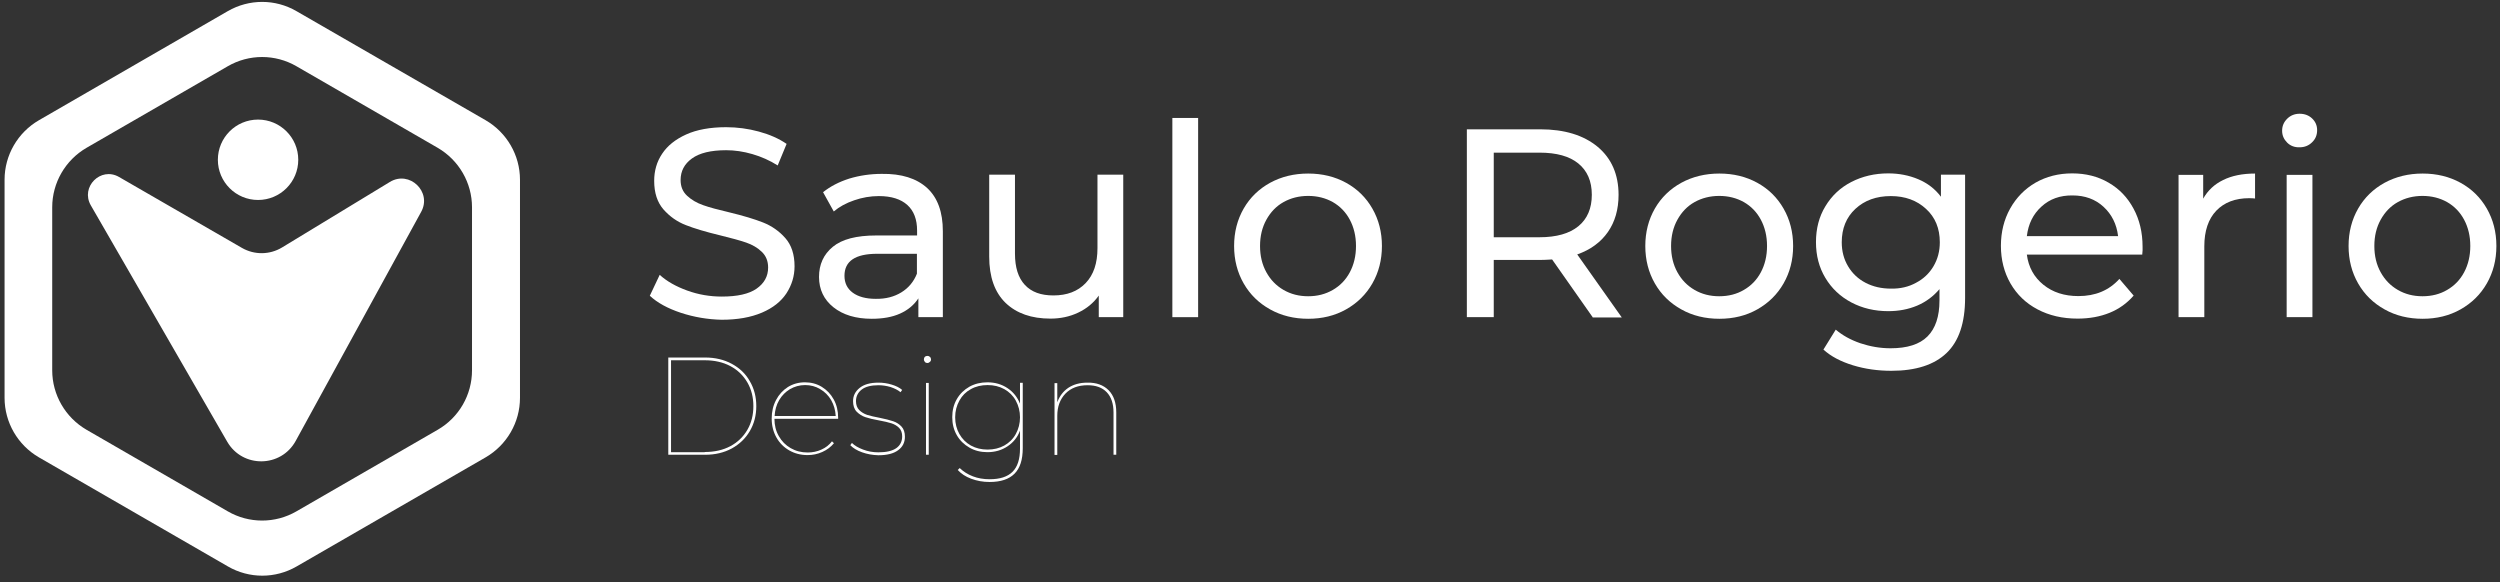
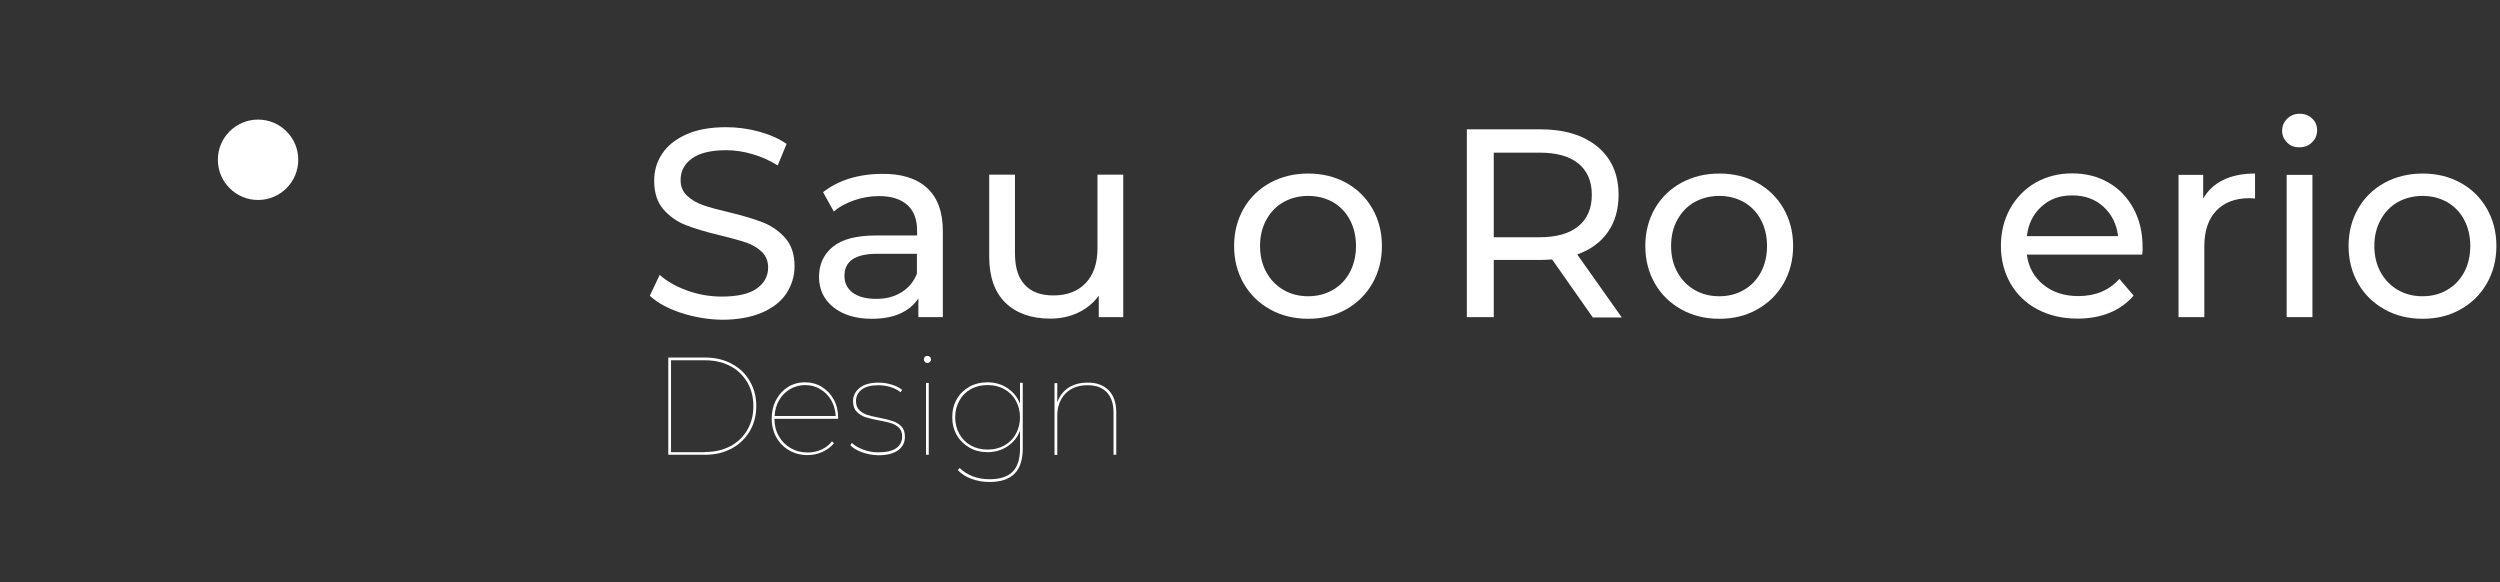
<svg xmlns="http://www.w3.org/2000/svg" width="352" height="82" viewBox="0 0 352 82" fill="none">
  <rect x="0" y="0" width="352" height="82" fill="#333333" stroke="none" />
  <path d="M94.094 50.338H99.275C100.69 50.338 101.945 50.635 103.04 51.228C104.136 51.821 104.98 52.62 105.573 53.67C106.189 54.72 106.486 55.883 106.486 57.184C106.486 58.485 106.189 59.649 105.573 60.699C104.957 61.748 104.113 62.547 103.04 63.141C101.945 63.734 100.69 64.031 99.275 64.031H94.094V50.338ZM99.229 63.642C100.598 63.642 101.808 63.369 102.835 62.821C103.862 62.273 104.66 61.497 105.231 60.516C105.802 59.535 106.075 58.416 106.075 57.184C106.075 55.952 105.802 54.834 105.231 53.852C104.66 52.871 103.862 52.095 102.835 51.547C101.808 51 100.598 50.726 99.229 50.726H94.482V63.665H99.229V63.642Z" fill="white" />
  <path d="M118.034 58.964H109.042C109.042 59.877 109.247 60.699 109.658 61.406C110.069 62.136 110.617 62.684 111.324 63.095C112.032 63.506 112.83 63.711 113.72 63.711C114.405 63.711 115.067 63.574 115.66 63.3C116.276 63.026 116.756 62.638 117.143 62.136L117.417 62.41C116.984 62.935 116.436 63.346 115.774 63.642C115.112 63.939 114.428 64.076 113.698 64.076C112.739 64.076 111.872 63.848 111.119 63.414C110.366 62.981 109.75 62.365 109.316 61.589C108.882 60.813 108.654 59.923 108.654 58.941C108.654 57.96 108.859 57.093 109.27 56.317C109.681 55.541 110.229 54.948 110.936 54.491C111.644 54.058 112.442 53.83 113.332 53.83C114.2 53.83 114.998 54.035 115.706 54.468C116.413 54.902 116.984 55.495 117.395 56.249C117.805 57.002 118.011 57.869 118.011 58.827V58.964H118.034ZM111.233 54.788C110.594 55.176 110.092 55.678 109.704 56.34C109.316 57.002 109.111 57.755 109.065 58.576H117.668C117.623 57.755 117.417 57.025 117.029 56.34C116.641 55.678 116.117 55.153 115.478 54.788C114.839 54.4 114.131 54.218 113.355 54.218C112.579 54.218 111.872 54.423 111.233 54.788Z" fill="white" />
  <path d="M121.388 63.688C120.681 63.437 120.11 63.095 119.722 62.684L119.95 62.365C120.338 62.752 120.863 63.049 121.525 63.3C122.187 63.551 122.894 63.688 123.67 63.688C124.811 63.688 125.656 63.483 126.203 63.095C126.751 62.707 127.025 62.136 127.025 61.452C127.025 60.95 126.888 60.539 126.591 60.242C126.295 59.946 125.93 59.74 125.519 59.603C125.085 59.466 124.515 59.329 123.762 59.193C122.963 59.056 122.324 58.896 121.845 58.736C121.365 58.576 120.955 58.303 120.612 57.96C120.27 57.595 120.11 57.093 120.11 56.477C120.11 55.746 120.407 55.13 121.023 54.628C121.639 54.126 122.506 53.875 123.693 53.875C124.309 53.875 124.948 53.967 125.542 54.149C126.158 54.332 126.66 54.583 127.025 54.902L126.797 55.222C126.409 54.902 125.93 54.674 125.382 54.491C124.834 54.332 124.264 54.24 123.693 54.24C122.643 54.24 121.845 54.446 121.32 54.856C120.795 55.267 120.521 55.815 120.521 56.477C120.521 57.002 120.681 57.435 120.977 57.732C121.274 58.029 121.639 58.257 122.096 58.417C122.529 58.553 123.123 58.69 123.853 58.827C124.652 58.987 125.268 59.147 125.747 59.307C126.226 59.466 126.614 59.717 126.934 60.06C127.253 60.402 127.413 60.881 127.413 61.497C127.413 62.296 127.093 62.935 126.454 63.392C125.815 63.871 124.88 64.099 123.67 64.099C122.849 64.076 122.096 63.939 121.388 63.688Z" fill="white" />
  <path d="M130.22 50.954C130.129 50.84 130.083 50.726 130.083 50.612C130.083 50.475 130.129 50.338 130.22 50.247C130.311 50.155 130.448 50.11 130.585 50.11C130.722 50.11 130.836 50.155 130.927 50.247C131.042 50.338 131.087 50.475 131.087 50.612C131.087 50.749 131.042 50.863 130.927 50.954C130.813 51.068 130.699 51.114 130.585 51.114C130.448 51.114 130.311 51.068 130.22 50.954ZM130.38 53.921H130.768V64.031H130.38V53.921Z" fill="white" />
  <path d="M144.004 63.118C144.004 64.738 143.616 65.925 142.84 66.701C142.064 67.477 140.9 67.864 139.326 67.864C138.39 67.864 137.546 67.705 136.747 67.408C135.948 67.111 135.332 66.701 134.853 66.176L135.126 65.902C135.651 66.404 136.268 66.792 136.975 67.066C137.682 67.34 138.481 67.477 139.326 67.477C140.786 67.477 141.859 67.134 142.566 66.427C143.274 65.719 143.616 64.647 143.616 63.163V60.63C143.274 61.566 142.68 62.296 141.859 62.844C141.037 63.392 140.101 63.665 139.029 63.665C138.093 63.665 137.249 63.46 136.496 63.026C135.743 62.593 135.149 62.022 134.716 61.269C134.282 60.516 134.077 59.672 134.077 58.736C134.077 57.8 134.282 56.956 134.716 56.203C135.149 55.45 135.743 54.879 136.496 54.446C137.249 54.035 138.093 53.83 139.029 53.83C140.101 53.83 141.037 54.103 141.859 54.651C142.68 55.199 143.251 55.929 143.616 56.842V53.898H144.004V63.118ZM141.402 62.73C142.087 62.342 142.635 61.817 143.023 61.109C143.41 60.402 143.616 59.626 143.616 58.759C143.616 57.892 143.41 57.116 143.023 56.408C142.635 55.701 142.087 55.176 141.402 54.788C140.695 54.4 139.919 54.218 139.052 54.218C138.184 54.218 137.386 54.4 136.701 54.788C135.994 55.176 135.469 55.701 135.081 56.408C134.693 57.116 134.488 57.869 134.488 58.759C134.488 59.626 134.693 60.425 135.081 61.109C135.469 61.794 136.016 62.342 136.701 62.73C137.409 63.118 138.184 63.3 139.052 63.3C139.919 63.3 140.695 63.118 141.402 62.73Z" fill="white" />
  <path d="M156.099 54.948C156.806 55.678 157.171 56.705 157.171 58.074V64.031H156.783V58.074C156.783 56.842 156.464 55.883 155.825 55.222C155.186 54.56 154.296 54.24 153.132 54.24C151.808 54.24 150.782 54.628 150.006 55.427C149.253 56.226 148.865 57.253 148.865 58.553V64.053H148.477V53.944H148.865V56.636C149.184 55.769 149.686 55.108 150.416 54.605C151.147 54.126 152.037 53.875 153.086 53.875C154.387 53.852 155.369 54.218 156.099 54.948Z" fill="white" />
-   <path d="M32.068 1.57L5.481 16.928C2.492 18.663 0.643 21.857 0.643 25.303V56.02C0.643 59.466 2.492 62.661 5.481 64.396L32.09 79.754C35.08 81.489 38.777 81.489 41.766 79.754L68.376 64.396C71.365 62.661 73.214 59.466 73.214 56.02V25.303C73.214 21.857 71.365 18.663 68.376 16.928L41.744 1.57C38.754 -0.165 35.08 -0.165 32.068 1.57ZM61.621 60.516L41.744 71.995C38.754 73.729 35.057 73.729 32.068 71.995L12.191 60.516C9.201 58.782 7.352 55.587 7.352 52.141V29.183C7.352 25.737 9.201 22.542 12.191 20.808L32.068 9.329C35.057 7.594 38.754 7.594 41.744 9.329L61.621 20.808C64.61 22.542 66.459 25.737 66.459 29.183V52.141C66.459 55.587 64.633 58.782 61.621 60.516Z" fill="white" />
-   <path d="M16.755 24.915L34.076 34.911C35.833 35.915 37.978 35.892 39.712 34.843L54.888 25.623C57.65 23.934 60.867 27.015 59.293 29.845L41.629 62.091C39.553 65.856 34.167 65.925 31.999 62.205L12.784 28.909C11.3 26.33 14.176 23.432 16.755 24.915Z" fill="white" />
  <path d="M36.335 28.156C39.461 28.156 41.995 25.622 41.995 22.496C41.995 19.371 39.461 16.837 36.335 16.837C33.209 16.837 30.675 19.371 30.675 22.496C30.675 25.622 33.209 28.156 36.335 28.156Z" fill="white" />
  <path d="M95.852 44.039C94.003 43.423 92.543 42.624 91.493 41.643L92.885 38.699C93.889 39.612 95.19 40.342 96.764 40.913C98.339 41.483 99.959 41.757 101.625 41.757C103.816 41.757 105.459 41.392 106.532 40.639C107.604 39.886 108.152 38.905 108.152 37.672C108.152 36.76 107.855 36.029 107.262 35.459C106.669 34.888 105.938 34.455 105.071 34.158C104.204 33.861 102.972 33.519 101.374 33.131C99.389 32.652 97.769 32.172 96.559 31.693C95.327 31.214 94.3 30.484 93.41 29.48C92.543 28.476 92.109 27.152 92.109 25.463C92.109 24.048 92.474 22.77 93.227 21.652C93.98 20.511 95.099 19.621 96.605 18.936C98.111 18.252 100.005 17.909 102.241 17.909C103.793 17.909 105.345 18.115 106.851 18.526C108.357 18.936 109.658 19.507 110.754 20.26L109.499 23.295C108.38 22.588 107.194 22.063 105.938 21.698C104.683 21.332 103.451 21.15 102.241 21.15C100.096 21.15 98.499 21.538 97.426 22.314C96.354 23.09 95.829 24.094 95.829 25.349C95.829 26.262 96.126 26.992 96.742 27.563C97.358 28.133 98.088 28.567 99.001 28.886C99.891 29.206 101.1 29.525 102.652 29.89C104.638 30.37 106.235 30.849 107.445 31.328C108.654 31.807 109.704 32.538 110.571 33.519C111.438 34.5 111.872 35.824 111.872 37.49C111.872 38.882 111.484 40.137 110.731 41.301C109.978 42.442 108.837 43.355 107.285 44.017C105.733 44.678 103.862 45.021 101.603 45.021C99.64 44.975 97.723 44.656 95.852 44.039Z" fill="white" />
  <path d="M130.539 26.467C132.023 27.837 132.753 29.868 132.753 32.56V44.656H129.307V42.008C128.691 42.944 127.847 43.651 126.728 44.154C125.61 44.656 124.286 44.884 122.735 44.884C120.498 44.884 118.695 44.336 117.349 43.263C116.002 42.191 115.318 40.753 115.318 38.996C115.318 37.239 115.957 35.824 117.258 34.751C118.558 33.679 120.589 33.154 123.374 33.154H129.125V32.446C129.125 30.895 128.668 29.685 127.755 28.863C126.842 28.042 125.519 27.608 123.739 27.608C122.552 27.608 121.388 27.814 120.27 28.202C119.129 28.59 118.17 29.114 117.395 29.776L115.888 27.061C116.915 26.239 118.148 25.6 119.585 25.144C121.023 24.71 122.552 24.482 124.15 24.482C126.934 24.436 129.056 25.121 130.539 26.467ZM126.911 41.164C127.915 40.548 128.645 39.681 129.102 38.539V35.733H123.511C120.43 35.733 118.901 36.76 118.901 38.836C118.901 39.84 119.289 40.639 120.065 41.21C120.841 41.78 121.936 42.077 123.305 42.077C124.72 42.1 125.907 41.78 126.911 41.164Z" fill="white" />
  <path d="M158.153 44.656H154.707V41.62C153.977 42.647 153.018 43.446 151.809 44.017C150.622 44.587 149.298 44.861 147.906 44.861C145.236 44.861 143.137 44.131 141.585 42.647C140.056 41.164 139.28 38.996 139.28 36.12V24.596H142.908V35.71C142.908 37.65 143.365 39.11 144.3 40.114C145.236 41.118 146.56 41.597 148.317 41.597C150.234 41.597 151.74 41.027 152.858 39.863C153.977 38.699 154.524 37.056 154.524 34.957V24.596H158.153V44.656Z" fill="white" />
-   <path d="M165.068 16.609H168.696V44.656H165.068V16.609Z" fill="white" />
  <path d="M178.829 43.56C177.231 42.67 175.999 41.461 175.109 39.909C174.219 38.357 173.762 36.6 173.762 34.637C173.762 32.675 174.219 30.917 175.109 29.366C175.999 27.814 177.254 26.604 178.829 25.737C180.426 24.87 182.206 24.436 184.191 24.436C186.177 24.436 187.957 24.87 189.532 25.737C191.106 26.604 192.339 27.814 193.229 29.366C194.119 30.917 194.575 32.675 194.575 34.637C194.575 36.6 194.119 38.357 193.229 39.909C192.339 41.461 191.106 42.67 189.532 43.56C187.957 44.45 186.177 44.884 184.191 44.884C182.206 44.884 180.426 44.45 178.829 43.56ZM187.66 40.822C188.687 40.228 189.486 39.407 190.056 38.334C190.627 37.261 190.924 36.029 190.924 34.637C190.924 33.245 190.627 32.013 190.056 30.94C189.486 29.868 188.687 29.046 187.66 28.453C186.633 27.882 185.492 27.585 184.191 27.585C182.891 27.585 181.75 27.882 180.723 28.453C179.696 29.023 178.897 29.868 178.304 30.94C177.71 32.013 177.414 33.245 177.414 34.637C177.414 36.029 177.71 37.261 178.304 38.334C178.897 39.407 179.696 40.228 180.723 40.822C181.75 41.415 182.891 41.712 184.191 41.712C185.492 41.712 186.633 41.415 187.66 40.822Z" fill="white" />
  <path d="M224.242 44.656L218.537 36.531C217.83 36.577 217.282 36.6 216.871 36.6H210.321V44.656H206.533V18.206H216.848C220.271 18.206 222.964 19.028 224.95 20.671C226.912 22.314 227.894 24.573 227.894 27.448C227.894 29.48 227.392 31.237 226.387 32.675C225.383 34.112 223.946 35.162 222.074 35.824L228.35 44.701H224.242V44.656ZM222.234 31.853C223.489 30.826 224.128 29.343 224.128 27.426C224.128 25.509 223.489 24.048 222.234 23.021C220.979 21.994 219.153 21.492 216.757 21.492H210.321V33.405H216.757C219.153 33.405 220.979 32.88 222.234 31.853Z" fill="white" />
  <path d="M236.725 43.56C235.128 42.67 233.896 41.461 233.005 39.909C232.115 38.357 231.659 36.6 231.659 34.637C231.659 32.675 232.115 30.917 233.005 29.366C233.896 27.814 235.151 26.604 236.725 25.737C238.323 24.87 240.103 24.436 242.088 24.436C244.074 24.436 245.854 24.87 247.428 25.737C249.003 26.604 250.235 27.814 251.125 29.366C252.015 30.917 252.472 32.675 252.472 34.637C252.472 36.6 252.015 38.357 251.125 39.909C250.235 41.461 249.003 42.67 247.428 43.56C245.854 44.45 244.074 44.884 242.088 44.884C240.103 44.884 238.3 44.45 236.725 43.56ZM245.534 40.822C246.561 40.228 247.36 39.407 247.93 38.334C248.501 37.261 248.798 36.029 248.798 34.637C248.798 33.245 248.501 32.013 247.93 30.94C247.36 29.868 246.561 29.046 245.534 28.453C244.507 27.882 243.366 27.585 242.065 27.585C240.787 27.585 239.624 27.882 238.597 28.453C237.57 29.023 236.771 29.868 236.178 30.94C235.584 32.013 235.288 33.245 235.288 34.637C235.288 36.029 235.584 37.261 236.178 38.334C236.771 39.407 237.57 40.228 238.597 40.822C239.624 41.415 240.765 41.712 242.065 41.712C243.366 41.712 244.53 41.415 245.534 40.822Z" fill="white" />
-   <path d="M276.685 41.94C276.685 45.454 275.818 48.033 274.083 49.699C272.349 51.365 269.747 52.209 266.301 52.209C264.407 52.209 262.604 51.958 260.893 51.433C259.181 50.908 257.789 50.178 256.739 49.22L258.474 46.413C259.409 47.212 260.55 47.85 261.942 48.33C263.312 48.786 264.727 49.037 266.187 49.037C268.538 49.037 270.272 48.489 271.39 47.371C272.509 46.253 273.079 44.564 273.079 42.305V40.708C272.212 41.734 271.162 42.51 269.93 43.035C268.675 43.56 267.328 43.811 265.868 43.811C263.951 43.811 262.216 43.4 260.664 42.579C259.113 41.757 257.903 40.616 257.013 39.133C256.123 37.65 255.689 35.984 255.689 34.089C255.689 32.195 256.123 30.506 257.013 29.046C257.903 27.563 259.113 26.422 260.664 25.623C262.216 24.824 263.951 24.413 265.868 24.413C267.374 24.413 268.789 24.687 270.089 25.235C271.39 25.783 272.463 26.604 273.284 27.7V24.596H276.685V41.94ZM269.77 39.818C270.82 39.27 271.641 38.494 272.235 37.49C272.828 36.486 273.125 35.367 273.125 34.112C273.125 32.172 272.486 30.598 271.185 29.411C269.907 28.224 268.241 27.608 266.233 27.608C264.202 27.608 262.536 28.202 261.235 29.411C259.957 30.598 259.318 32.172 259.318 34.112C259.318 35.367 259.615 36.508 260.208 37.49C260.801 38.494 261.623 39.27 262.673 39.818C263.722 40.365 264.909 40.639 266.256 40.639C267.556 40.662 268.743 40.388 269.77 39.818Z" fill="white" />
  <path d="M301.628 35.847H285.38C285.608 37.604 286.384 39.019 287.707 40.091C289.031 41.164 290.674 41.689 292.637 41.689C295.033 41.689 296.95 40.89 298.41 39.27L300.419 41.62C299.506 42.67 298.387 43.492 297.041 44.039C295.695 44.587 294.188 44.861 292.522 44.861C290.4 44.861 288.529 44.427 286.886 43.56C285.243 42.693 283.987 41.483 283.075 39.909C282.185 38.357 281.728 36.577 281.728 34.614C281.728 32.675 282.162 30.917 283.029 29.366C283.896 27.814 285.106 26.581 286.612 25.714C288.141 24.847 289.852 24.413 291.769 24.413C293.686 24.413 295.398 24.847 296.881 25.714C298.387 26.581 299.551 27.791 300.396 29.366C301.24 30.917 301.674 32.72 301.674 34.728C301.697 35.025 301.674 35.39 301.628 35.847ZM287.433 29.092C286.27 30.141 285.585 31.534 285.38 33.245H298.228C298.022 31.556 297.338 30.187 296.174 29.114C295.01 28.042 293.549 27.517 291.815 27.517C290.058 27.494 288.597 28.019 287.433 29.092Z" fill="white" />
  <path d="M313.016 25.349C314.248 24.733 315.754 24.436 317.511 24.436V27.951C317.306 27.928 317.032 27.905 316.69 27.905C314.727 27.905 313.175 28.498 312.057 29.662C310.939 30.826 310.368 32.515 310.368 34.683V44.656H306.74V24.619H310.209V27.973C310.848 26.832 311.783 25.942 313.016 25.349Z" fill="white" />
  <path d="M322.03 20.077C321.574 19.621 321.323 19.073 321.323 18.411C321.323 17.75 321.551 17.202 322.03 16.723C322.486 16.266 323.08 16.015 323.787 16.015C324.495 16.015 325.088 16.244 325.544 16.677C326.001 17.111 326.252 17.658 326.252 18.32C326.252 19.005 326.024 19.575 325.544 20.032C325.088 20.488 324.495 20.739 323.787 20.739C323.08 20.762 322.486 20.534 322.03 20.077ZM321.961 24.619H325.59V44.656H321.961V24.619Z" fill="white" />
  <path d="M335.745 43.56C334.148 42.67 332.916 41.461 332.026 39.909C331.136 38.357 330.679 36.6 330.679 34.637C330.679 32.675 331.136 30.917 332.026 29.366C332.916 27.814 334.171 26.604 335.745 25.737C337.343 24.87 339.123 24.436 341.108 24.436C343.094 24.436 344.874 24.87 346.448 25.737C348.023 26.604 349.255 27.814 350.145 29.366C351.035 30.917 351.492 32.675 351.492 34.637C351.492 36.6 351.035 38.357 350.145 39.909C349.255 41.461 348.023 42.67 346.448 43.56C344.874 44.45 343.094 44.884 341.108 44.884C339.123 44.884 337.32 44.45 335.745 43.56ZM344.554 40.822C345.581 40.228 346.38 39.407 346.95 38.334C347.521 37.261 347.818 36.029 347.818 34.637C347.818 33.245 347.521 32.013 346.95 30.94C346.38 29.868 345.581 29.046 344.554 28.453C343.527 27.882 342.386 27.585 341.085 27.585C339.807 27.585 338.644 27.882 337.617 28.453C336.59 29.023 335.791 29.868 335.198 30.94C334.604 32.013 334.308 33.245 334.308 34.637C334.308 36.029 334.604 37.261 335.198 38.334C335.791 39.407 336.59 40.228 337.617 40.822C338.644 41.415 339.785 41.712 341.085 41.712C342.386 41.712 343.55 41.415 344.554 40.822Z" fill="white" />
</svg>